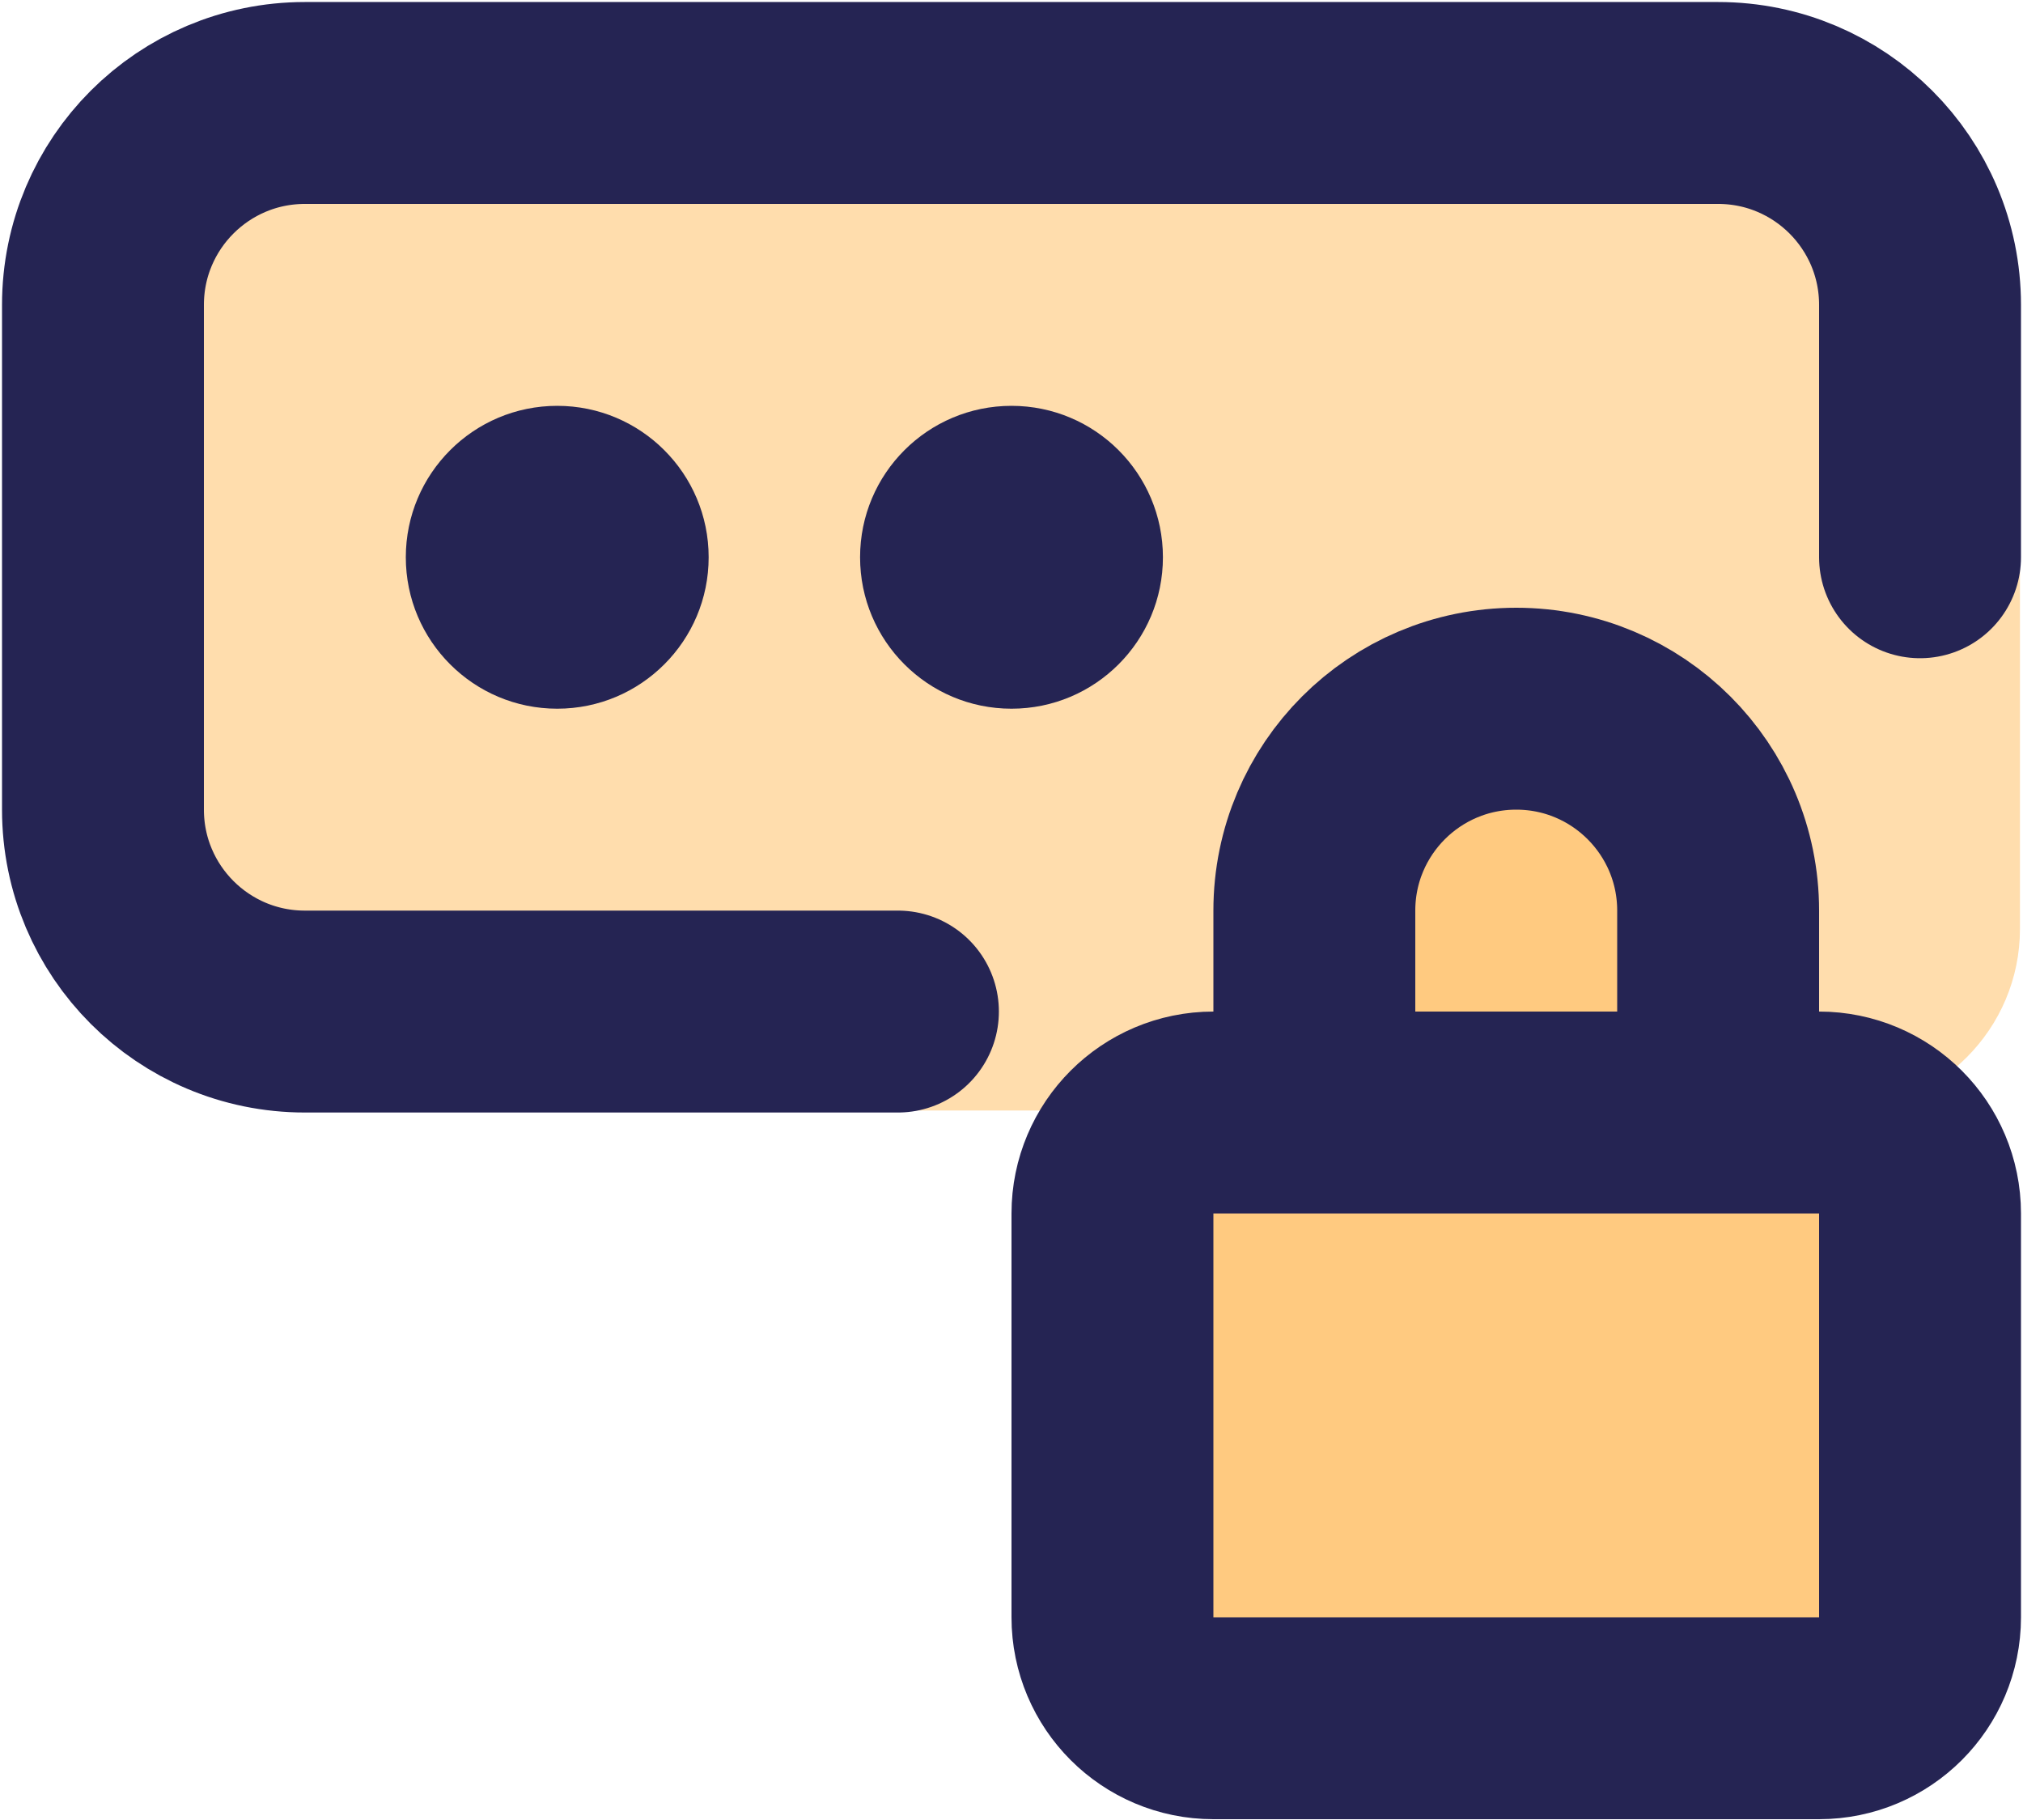
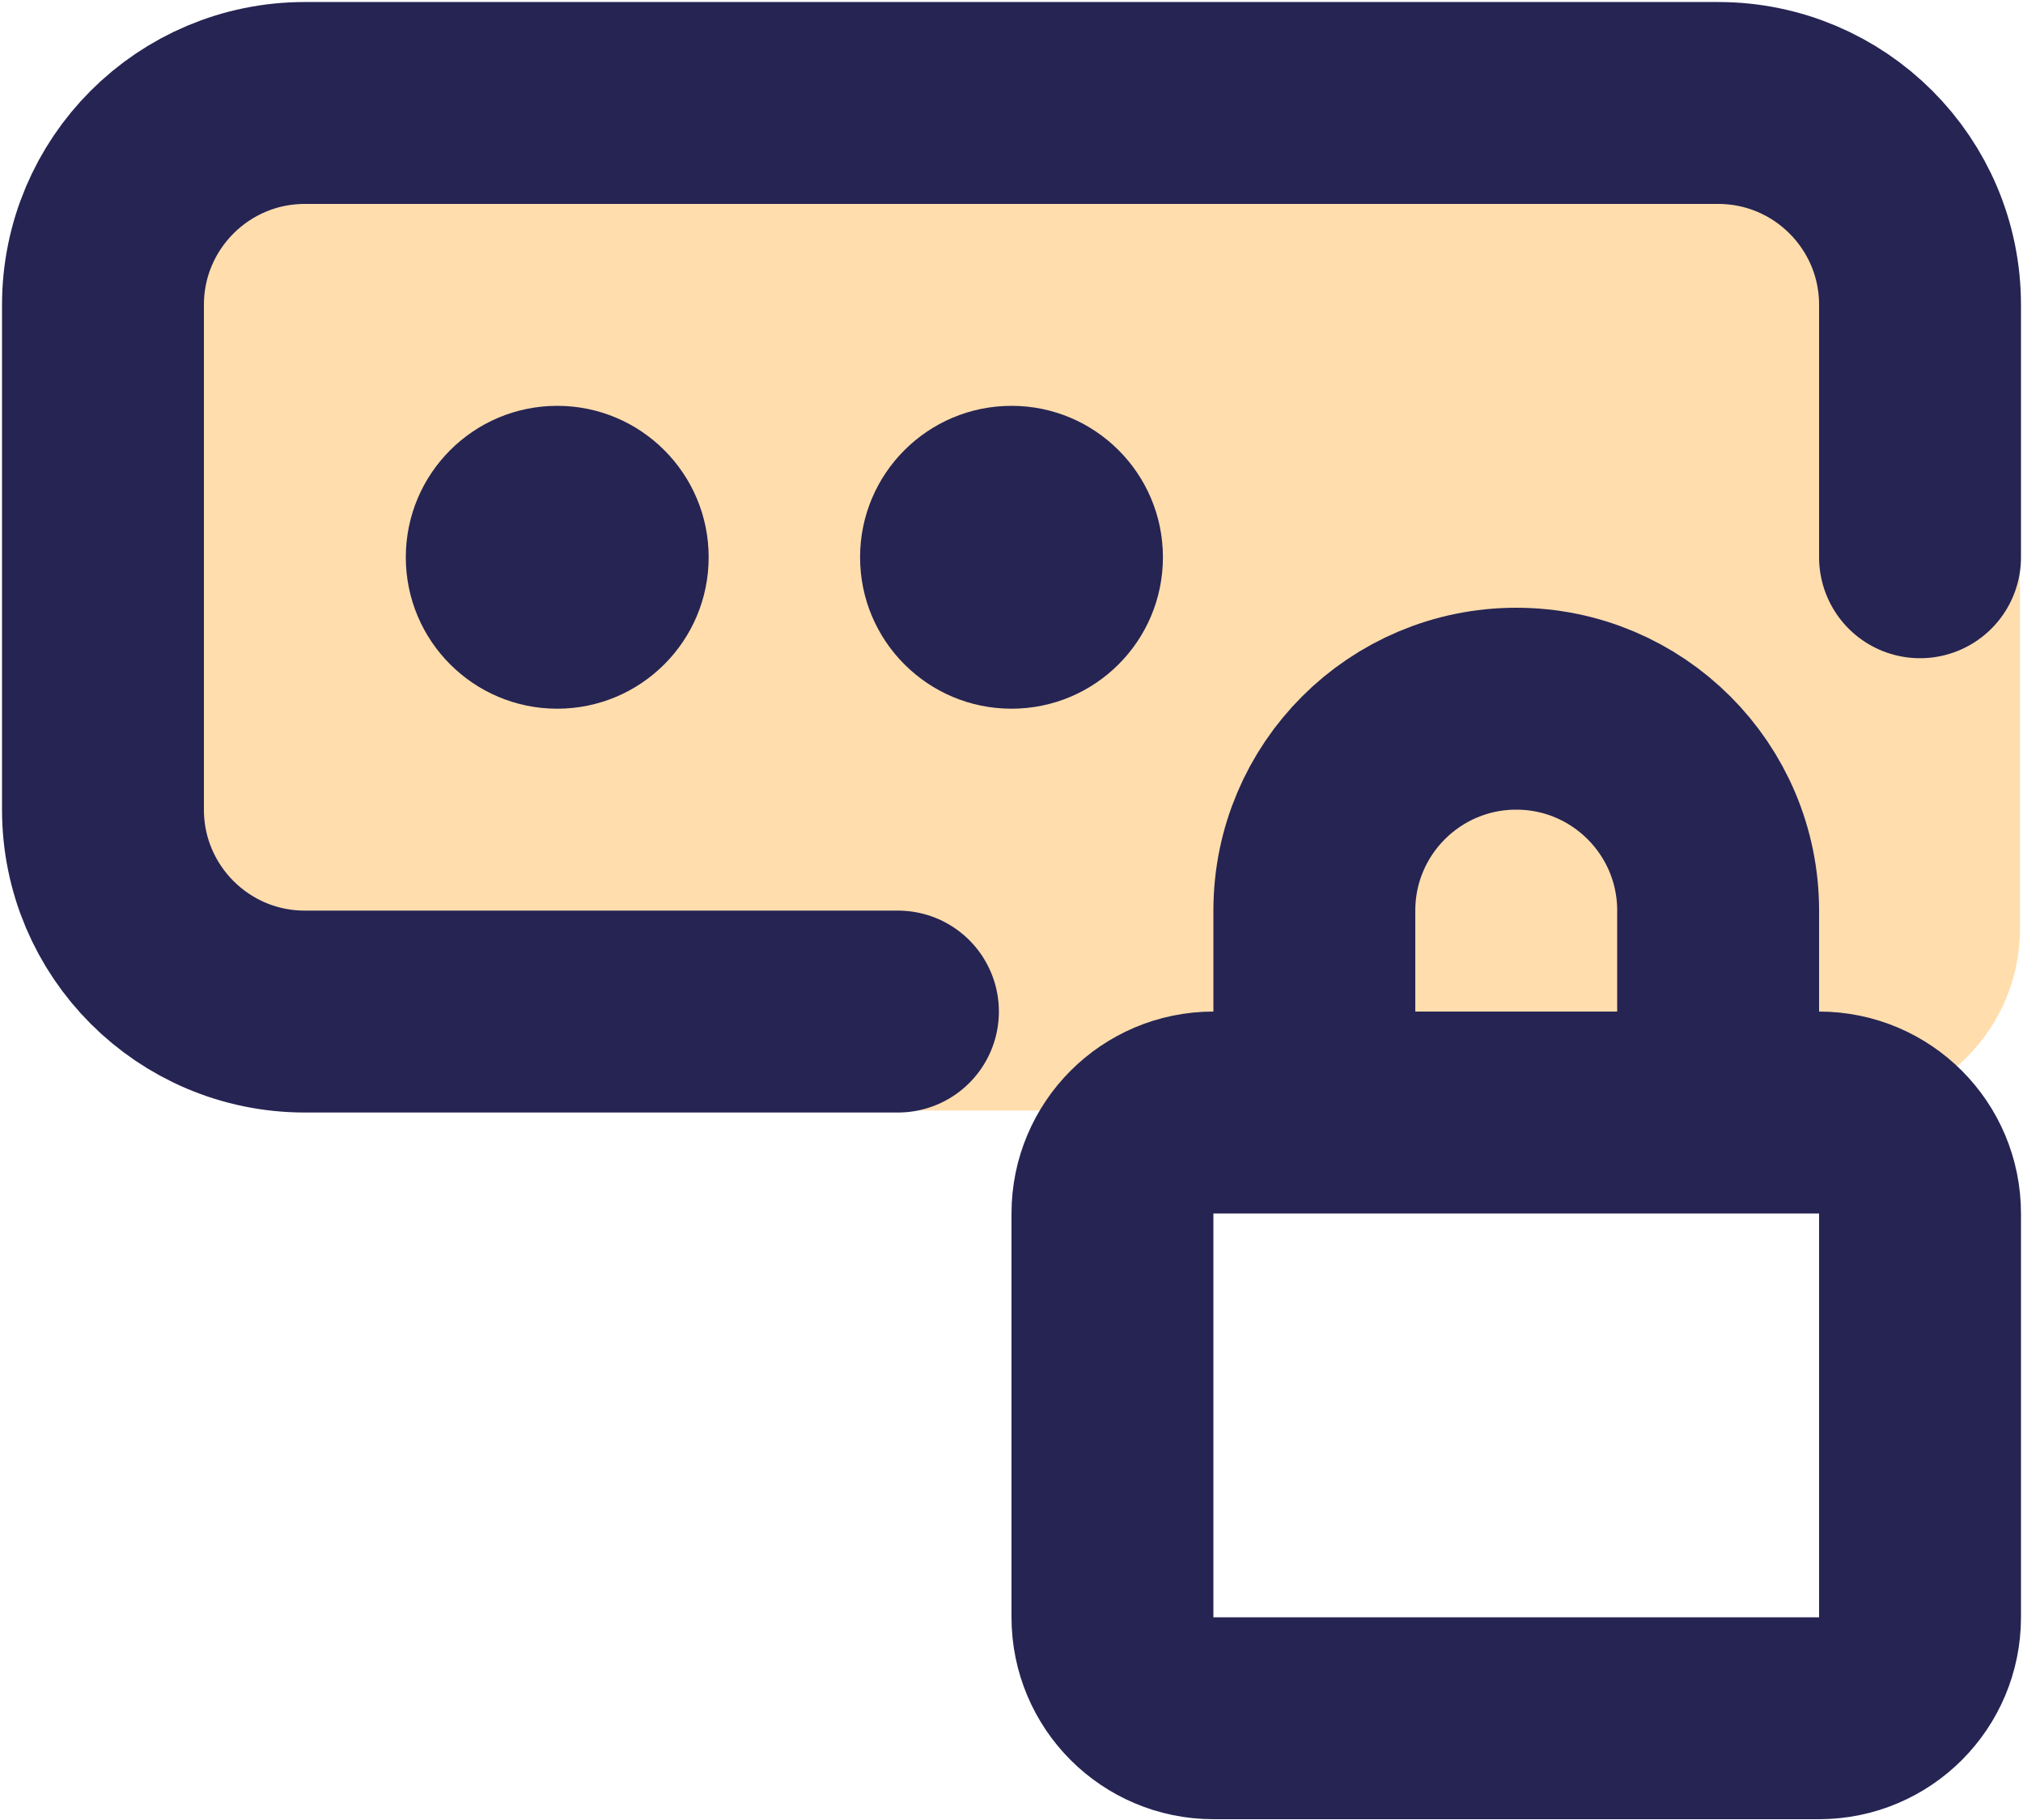
<svg xmlns="http://www.w3.org/2000/svg" width="668" height="601" viewBox="0 0 668 601" fill="none">
  <path d="M46 114.667C46 81.53 72.863 54.667 106 54.667H607C640.137 54.667 667 81.53 667 114.667V306.667C667 339.804 640.137 366.667 607 366.667H106C72.863 366.667 46 339.804 46 306.667V114.667Z" fill="#FFDDAD" />
  <path d="M634 184V100.667C634 63.848 604.153 34 567.333 34H100.667C63.848 34 34 63.848 34 100.667V267.333C34 304.153 63.848 334 100.667 334H296.5" stroke="#252453" stroke-width="66.667" stroke-linecap="round" stroke-linejoin="round" />
-   <path d="M567.333 300.667V367.333H600.667C619.077 367.333 634 382.257 634 400.667V534C634 552.41 619.077 567.333 600.667 567.333H400.667C382.257 567.333 367.333 552.41 367.333 534V400.667C367.333 382.257 382.257 367.333 400.667 367.333H434V300.667C434 263.847 463.847 234 500.667 234C537.487 234 567.333 263.847 567.333 300.667Z" fill="#FFCA80" />
  <path d="M567.333 367.333V300.667C567.333 263.847 537.487 234 500.667 234C463.847 234 434 263.847 434 300.667V367.333M567.333 367.333H600.667C619.077 367.333 634 382.257 634 400.667V534C634 552.41 619.077 567.333 600.667 567.333H400.667C382.257 567.333 367.333 552.41 367.333 534V400.667C367.333 382.257 382.257 367.333 400.667 367.333H434M567.333 367.333H500.667H434" stroke="#252453" stroke-width="66.667" stroke-linecap="round" stroke-linejoin="round" />
  <path d="M184 234C211.614 234 234 211.614 234 184C234 156.386 211.614 134 184 134C156.386 134 134 156.386 134 184C134 211.614 156.386 234 184 234Z" fill="#252453" />
  <path d="M334 234C361.614 234 384 211.614 384 184C384 156.386 361.614 134 334 134C306.386 134 284 156.386 284 184C284 211.614 306.386 234 334 234Z" fill="#252453" />
</svg>